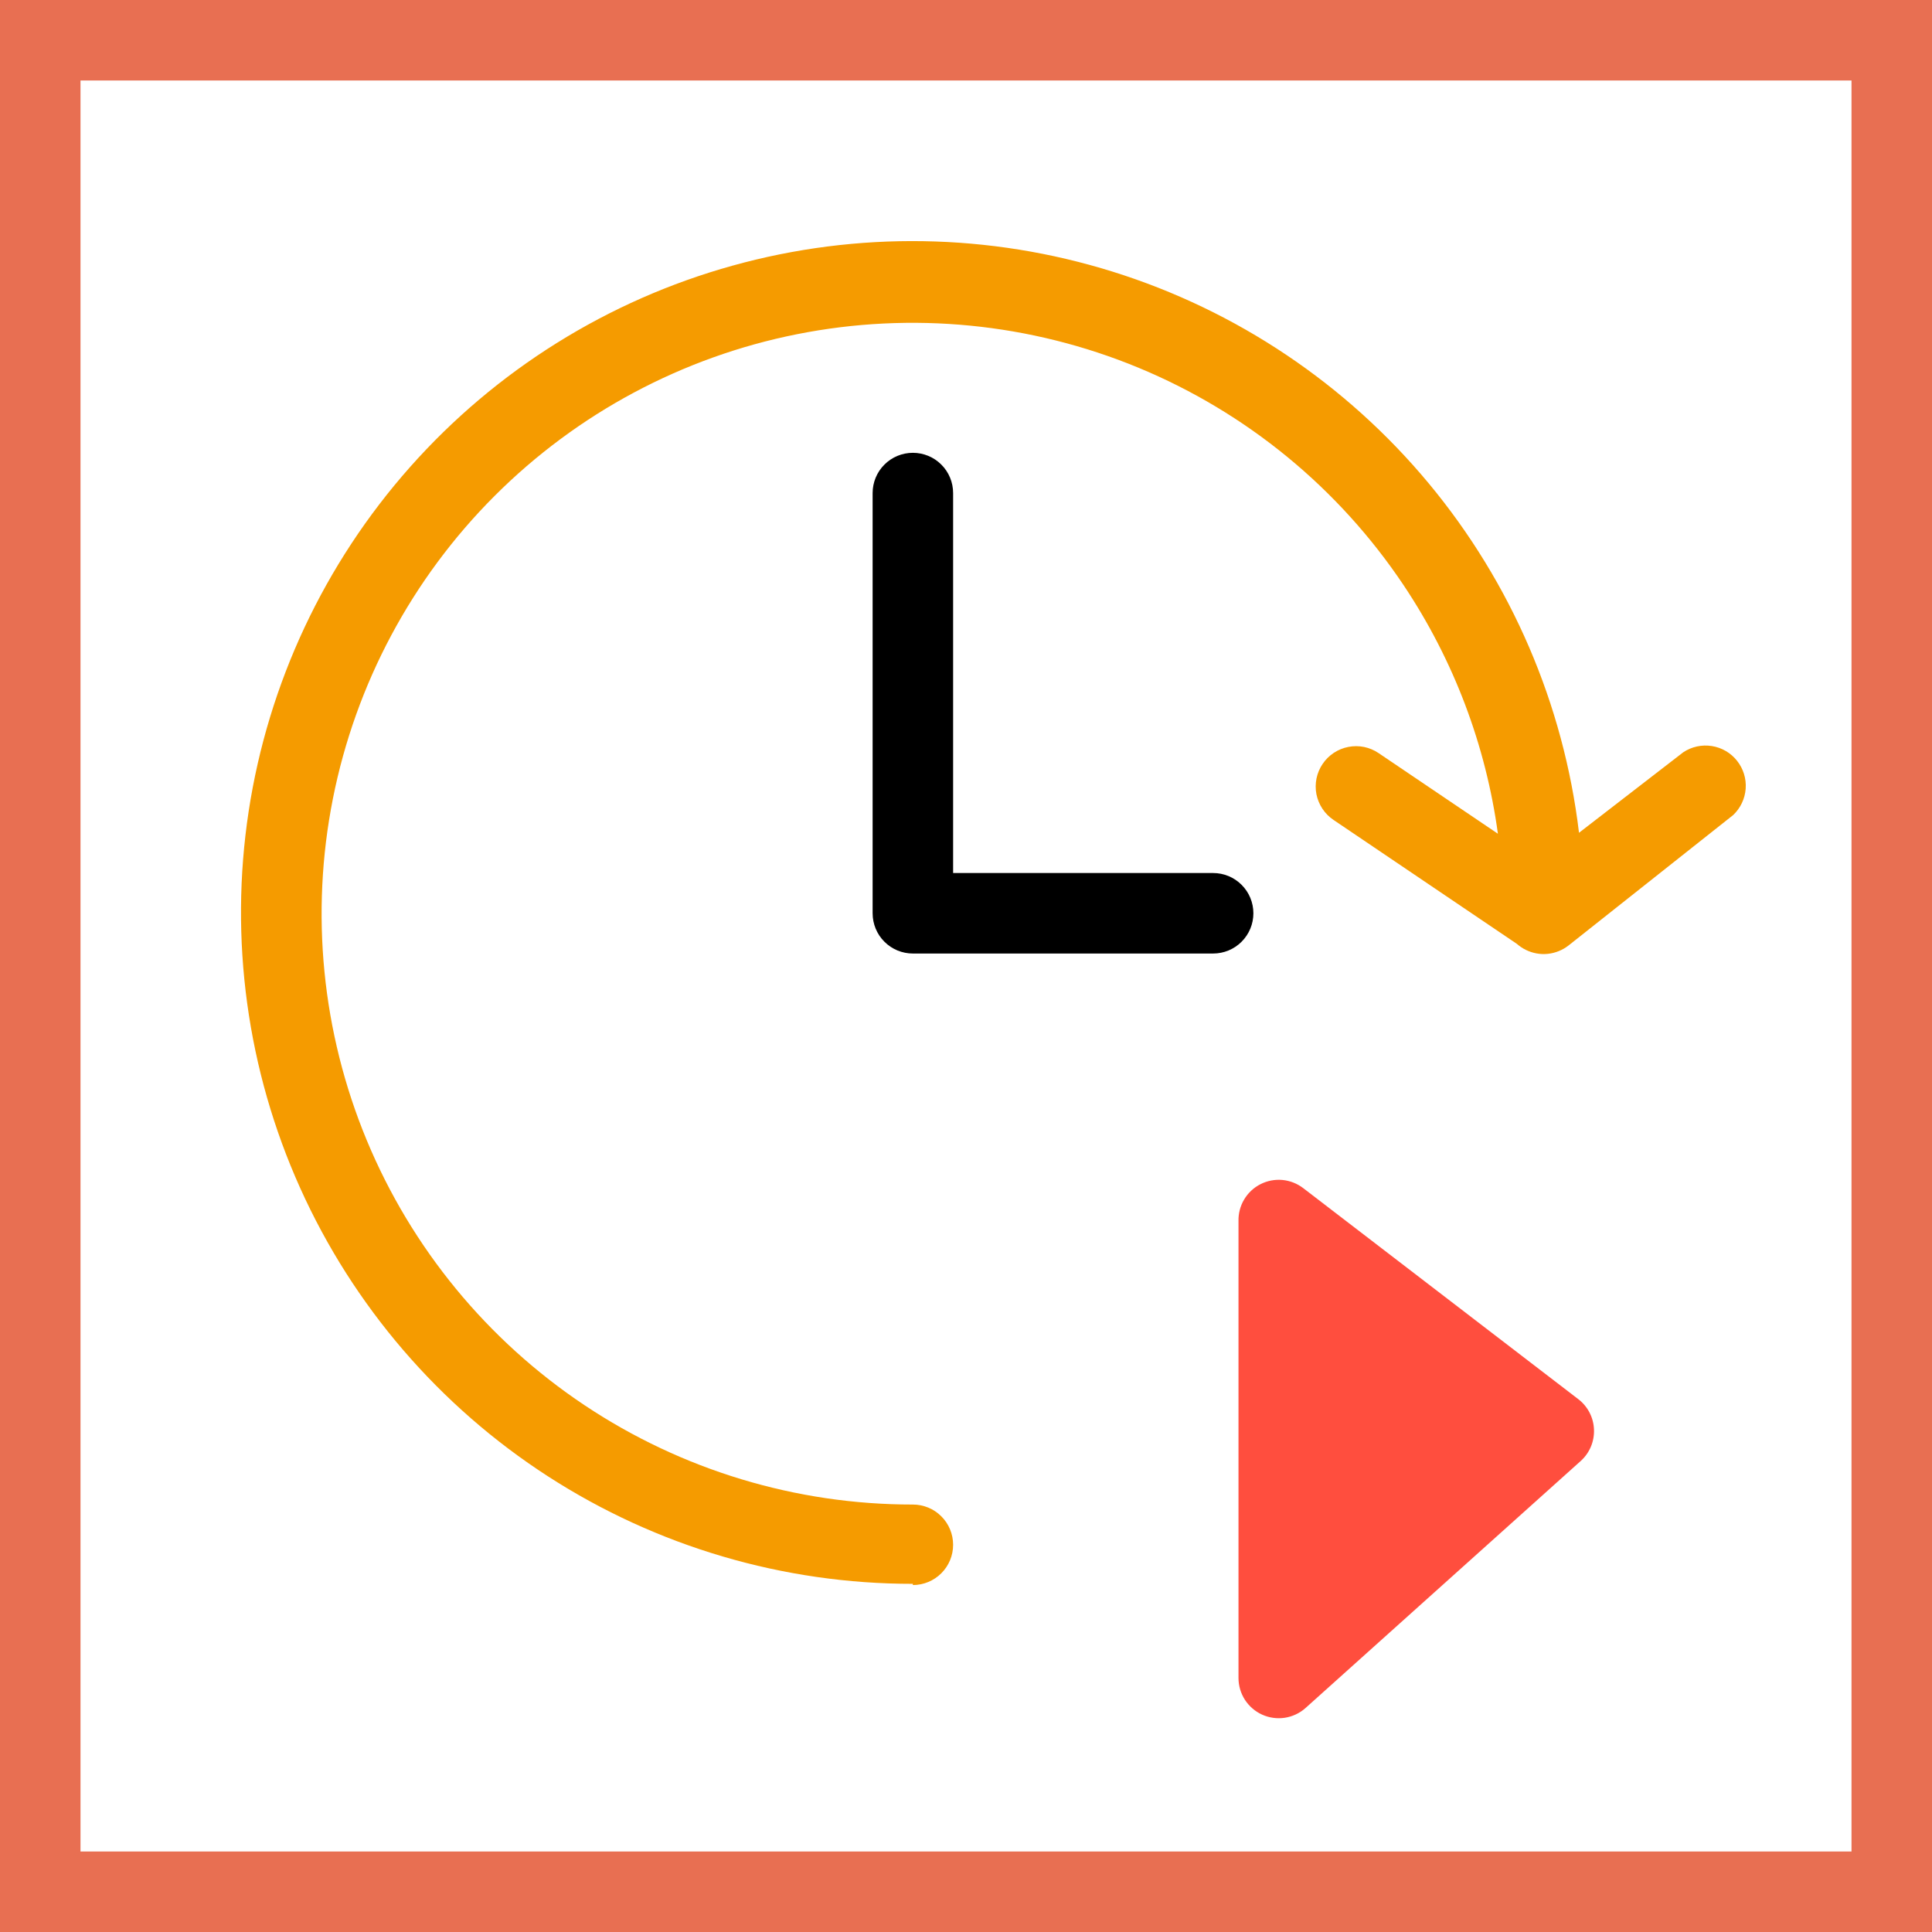
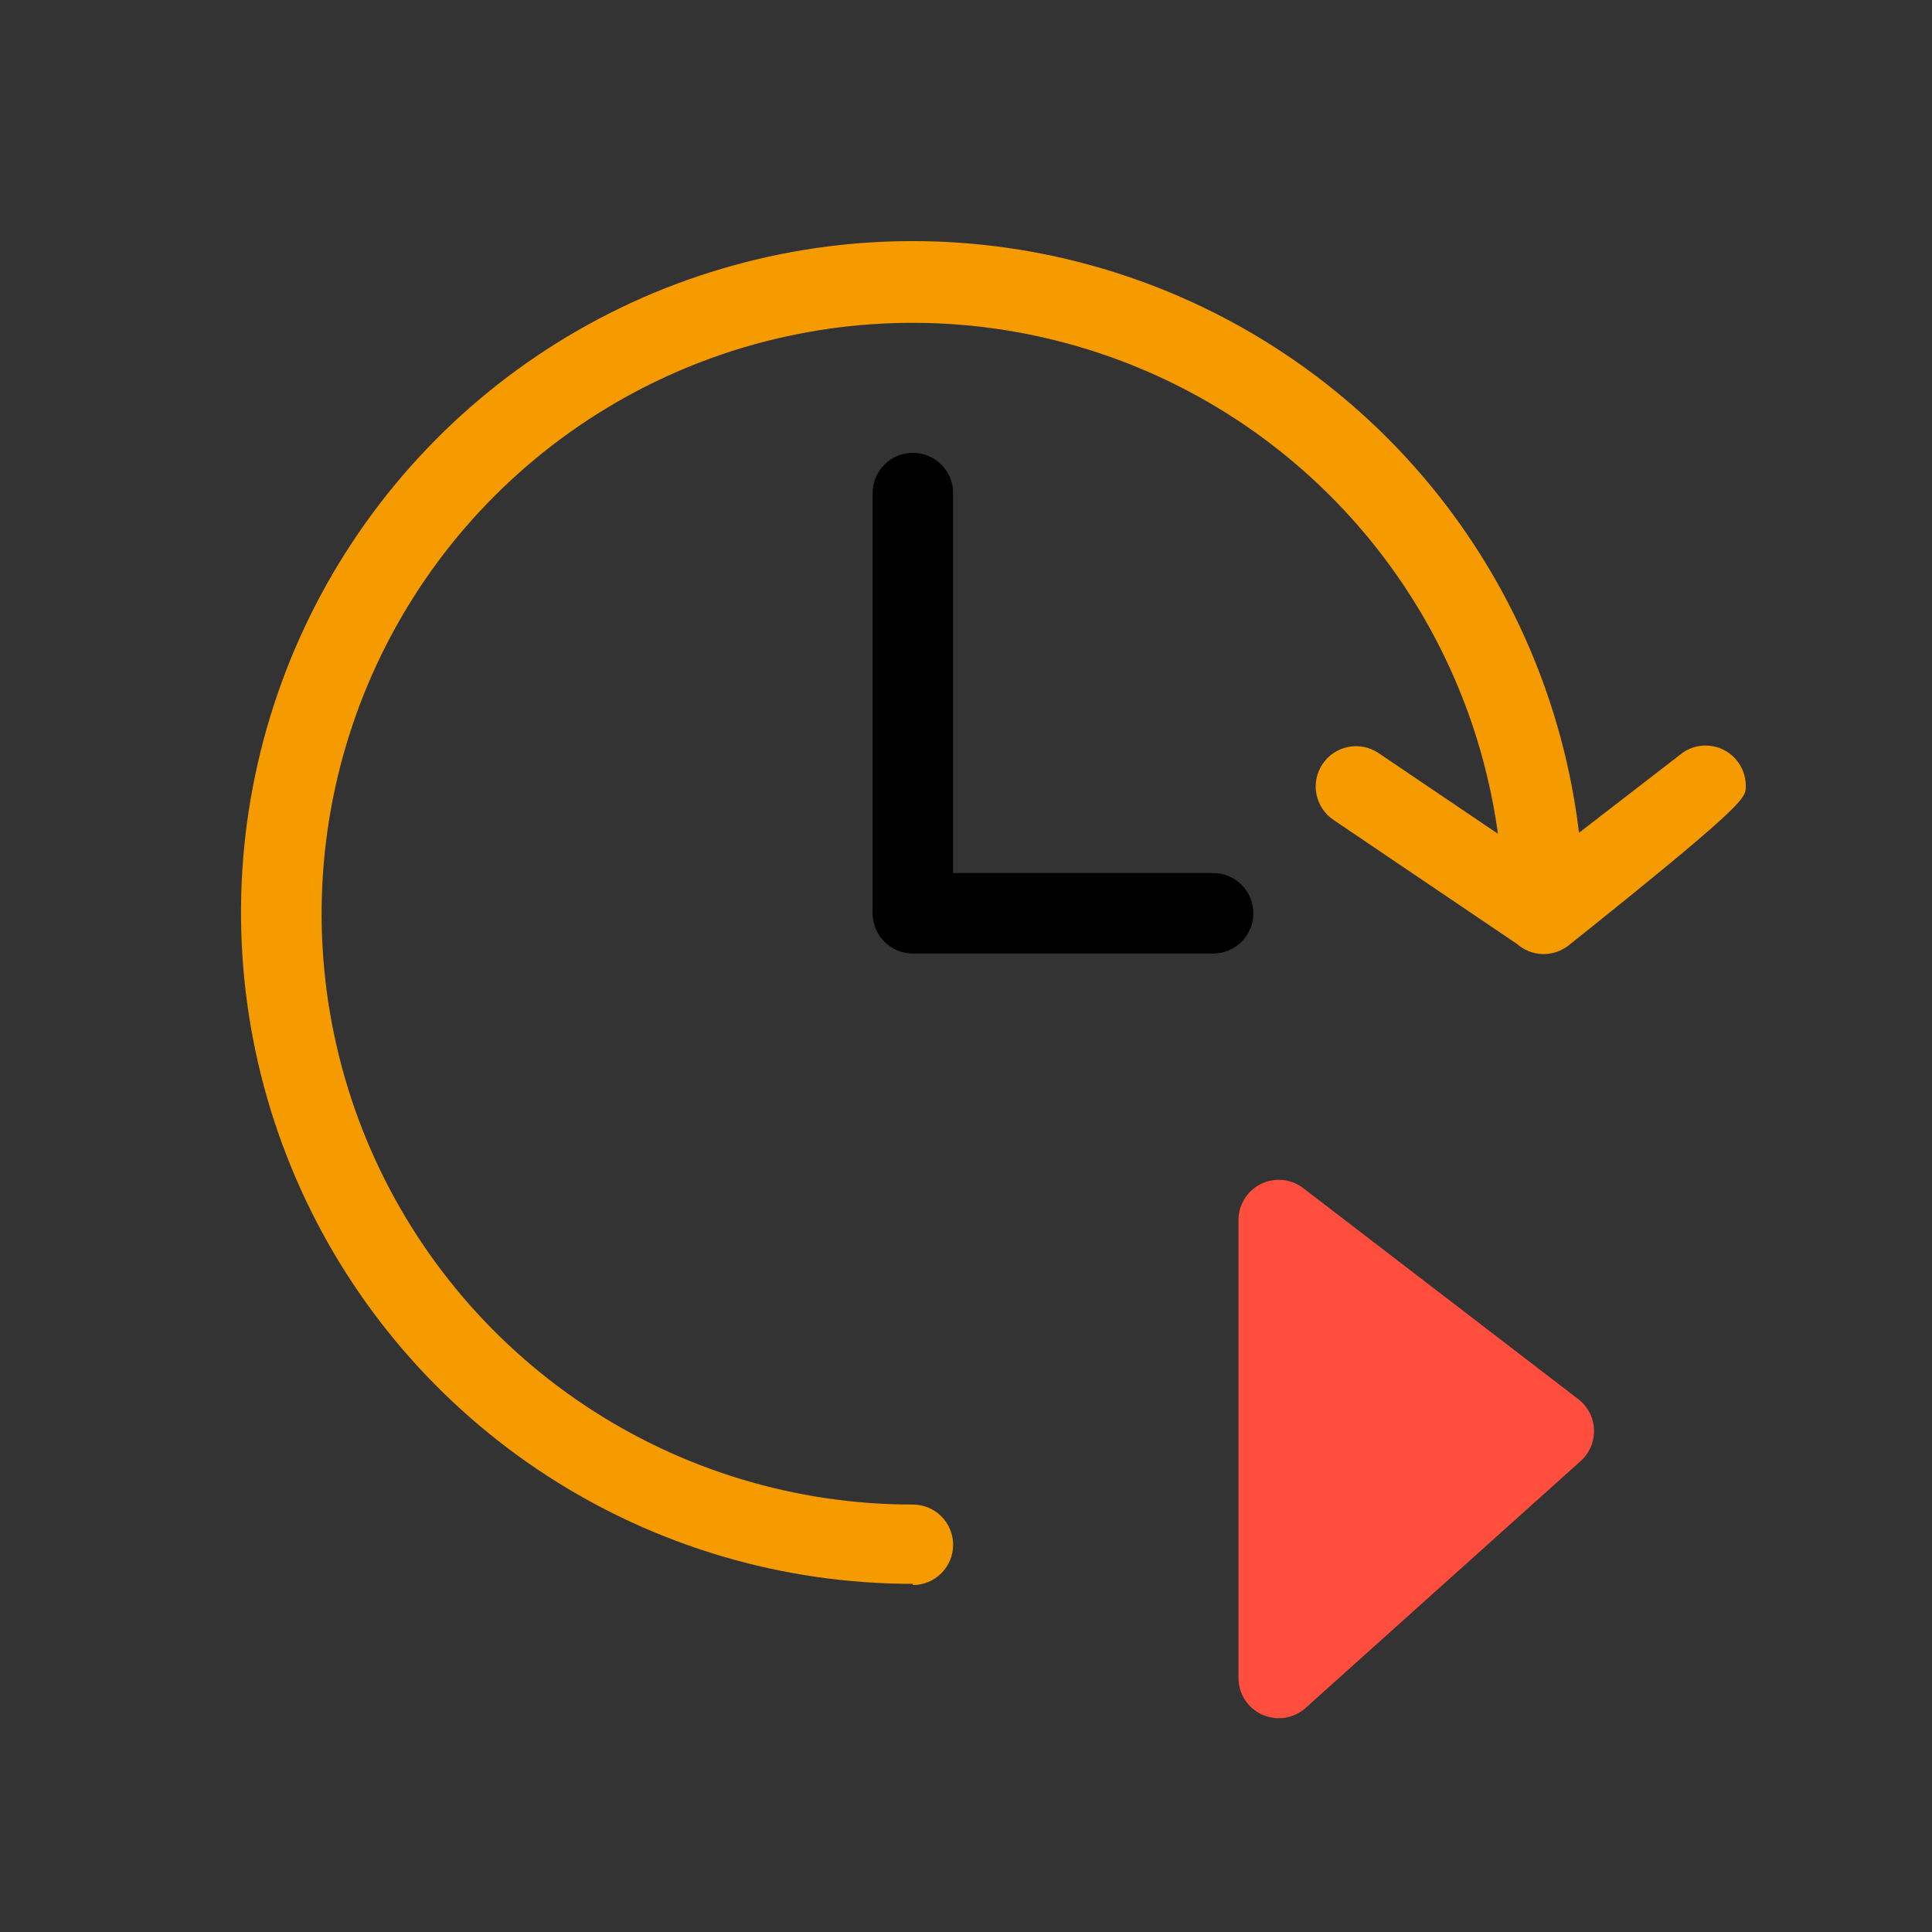
<svg xmlns="http://www.w3.org/2000/svg" width="48" height="48" viewBox="0 0 48 48" fill="none">
  <rect x="0" y="0" width="48" height="48" fill="#333333" stroke="none" />
-   <path d="M1 1H47V47H1V1Z" stroke-width="2" fill="white" stroke="#E86F52" />
  <path fill-rule="evenodd" clip-rule="evenodd" d="M21.973 23.397C22.16 23.585 22.415 23.69 22.68 23.69C22.684 23.69 22.687 23.69 22.691 23.69H30.14C30.405 23.69 30.66 23.585 30.847 23.397C31.035 23.209 31.14 22.955 31.14 22.69C31.14 22.425 31.035 22.17 30.847 21.983C30.66 21.795 30.405 21.69 30.14 21.69H23.68V12.25C23.68 11.985 23.575 11.73 23.387 11.543C23.2 11.355 22.945 11.25 22.68 11.25C22.415 11.25 22.16 11.355 21.973 11.543C21.785 11.73 21.68 11.985 21.68 12.25V22.69V22.69C21.68 22.955 21.785 23.21 21.973 23.397Z" fill="black" />
  <path d="M30.77 30.34V41.69C30.77 41.882 30.826 42.07 30.93 42.232C31.035 42.393 31.183 42.521 31.358 42.6C31.533 42.679 31.728 42.706 31.918 42.678C32.108 42.649 32.286 42.567 32.43 42.44L39.27 36.3C39.38 36.202 39.466 36.081 39.524 35.945C39.581 35.81 39.608 35.663 39.602 35.516C39.597 35.369 39.559 35.225 39.491 35.094C39.423 34.963 39.327 34.849 39.21 34.76L32.38 29.52C32.23 29.405 32.051 29.334 31.862 29.316C31.674 29.299 31.484 29.335 31.316 29.421C31.147 29.507 31.006 29.639 30.91 29.802C30.813 29.964 30.765 30.151 30.77 30.34V30.34Z" fill="#FF4E3E" />
-   <path fill-rule="evenodd" clip-rule="evenodd" d="M13.617 36.681C16.318 38.425 19.465 39.352 22.68 39.35V39.38C22.945 39.38 23.2 39.275 23.387 39.087C23.575 38.9 23.68 38.645 23.68 38.38C23.68 38.115 23.575 37.86 23.387 37.673C23.2 37.485 22.945 37.38 22.68 37.38C19.776 37.382 16.937 36.523 14.521 34.911C12.106 33.299 10.223 31.007 9.11 28.325C7.998 25.642 7.706 22.691 8.271 19.842C8.836 16.994 10.233 14.377 12.286 12.323C14.339 10.269 16.954 8.87 19.802 8.303C22.65 7.736 25.602 8.026 28.285 9.136C30.968 10.247 33.262 12.129 34.875 14.543C36.118 16.403 36.915 18.515 37.215 20.714L34.25 18.71C34.141 18.636 34.019 18.585 33.89 18.558C33.761 18.532 33.628 18.532 33.499 18.557C33.37 18.582 33.247 18.632 33.137 18.705C33.028 18.777 32.933 18.871 32.86 18.98C32.786 19.089 32.735 19.211 32.708 19.34C32.682 19.469 32.681 19.602 32.706 19.731C32.732 19.86 32.782 19.983 32.855 20.093C32.927 20.202 33.021 20.297 33.13 20.37L37.686 23.45C37.753 23.509 37.828 23.56 37.91 23.6C38.079 23.683 38.268 23.718 38.456 23.698C38.643 23.678 38.822 23.606 38.97 23.49L43.06 20.25C43.242 20.078 43.353 19.844 43.371 19.594C43.389 19.344 43.312 19.097 43.156 18.901C43.001 18.704 42.777 18.574 42.529 18.535C42.282 18.496 42.029 18.551 41.82 18.69L39.23 20.69C38.848 17.498 37.552 14.484 35.498 12.011C33.443 9.538 30.718 7.711 27.649 6.751C24.581 5.791 21.301 5.738 18.203 6.599C15.105 7.459 12.322 9.197 10.189 11.602C8.056 14.007 6.663 16.978 6.178 20.156C5.694 23.335 6.138 26.585 7.458 29.517C8.778 32.449 10.917 34.937 13.617 36.681Z" fill="#F59B00" />
+   <path fill-rule="evenodd" clip-rule="evenodd" d="M13.617 36.681C16.318 38.425 19.465 39.352 22.68 39.35V39.38C22.945 39.38 23.2 39.275 23.387 39.087C23.575 38.9 23.68 38.645 23.68 38.38C23.68 38.115 23.575 37.86 23.387 37.673C23.2 37.485 22.945 37.38 22.68 37.38C19.776 37.382 16.937 36.523 14.521 34.911C12.106 33.299 10.223 31.007 9.11 28.325C7.998 25.642 7.706 22.691 8.271 19.842C8.836 16.994 10.233 14.377 12.286 12.323C14.339 10.269 16.954 8.87 19.802 8.303C22.65 7.736 25.602 8.026 28.285 9.136C30.968 10.247 33.262 12.129 34.875 14.543C36.118 16.403 36.915 18.515 37.215 20.714L34.25 18.71C34.141 18.636 34.019 18.585 33.89 18.558C33.761 18.532 33.628 18.532 33.499 18.557C33.37 18.582 33.247 18.632 33.137 18.705C33.028 18.777 32.933 18.871 32.86 18.98C32.786 19.089 32.735 19.211 32.708 19.34C32.682 19.469 32.681 19.602 32.706 19.731C32.732 19.86 32.782 19.983 32.855 20.093C32.927 20.202 33.021 20.297 33.13 20.37L37.686 23.45C37.753 23.509 37.828 23.56 37.91 23.6C38.079 23.683 38.268 23.718 38.456 23.698C38.643 23.678 38.822 23.606 38.97 23.49C43.242 20.078 43.353 19.844 43.371 19.594C43.389 19.344 43.312 19.097 43.156 18.901C43.001 18.704 42.777 18.574 42.529 18.535C42.282 18.496 42.029 18.551 41.82 18.69L39.23 20.69C38.848 17.498 37.552 14.484 35.498 12.011C33.443 9.538 30.718 7.711 27.649 6.751C24.581 5.791 21.301 5.738 18.203 6.599C15.105 7.459 12.322 9.197 10.189 11.602C8.056 14.007 6.663 16.978 6.178 20.156C5.694 23.335 6.138 26.585 7.458 29.517C8.778 32.449 10.917 34.937 13.617 36.681Z" fill="#F59B00" />
</svg>